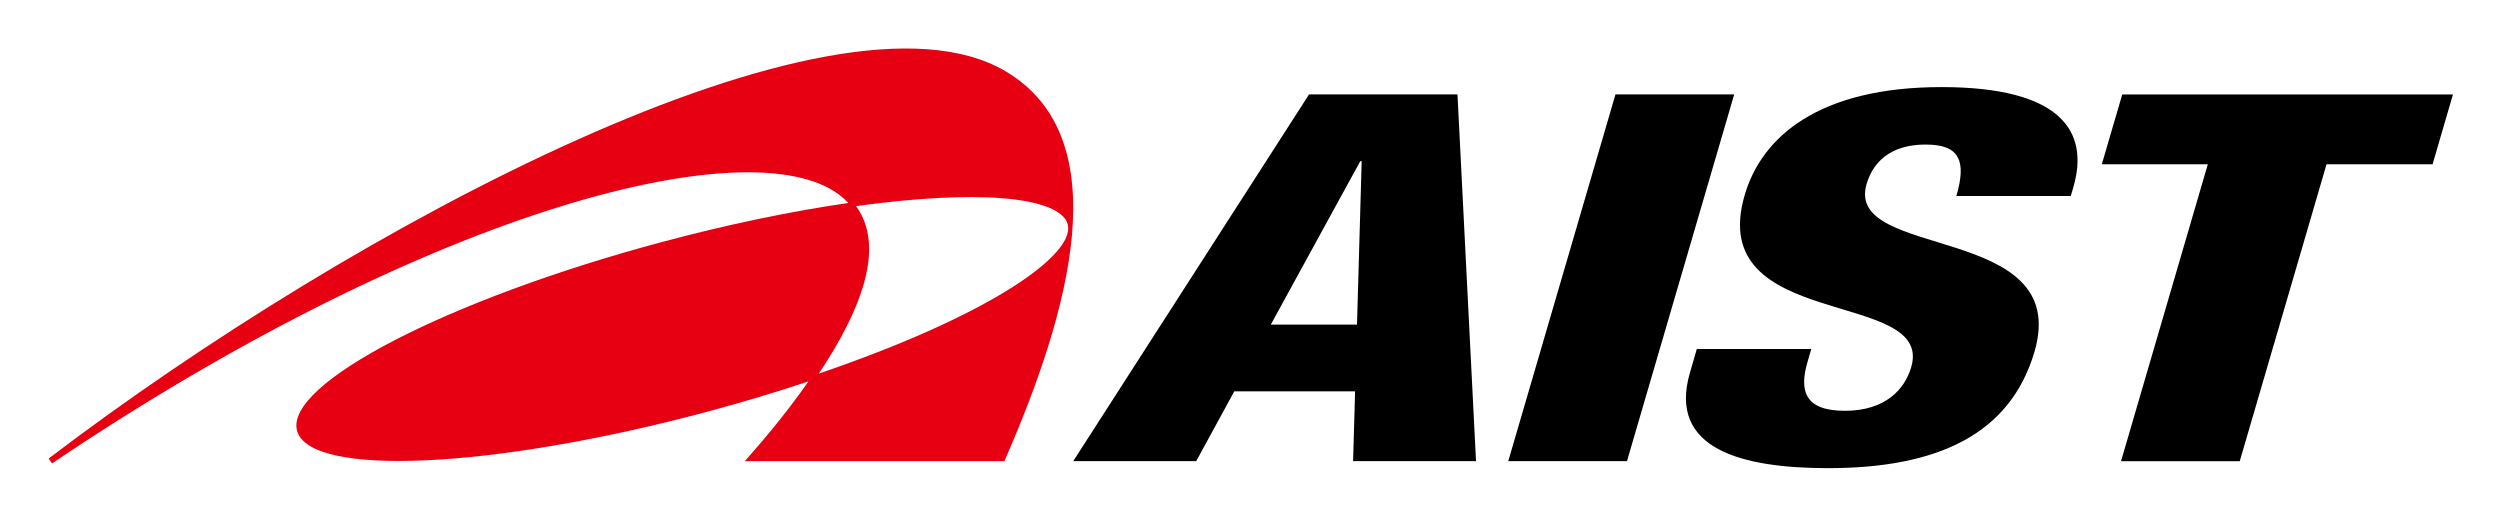
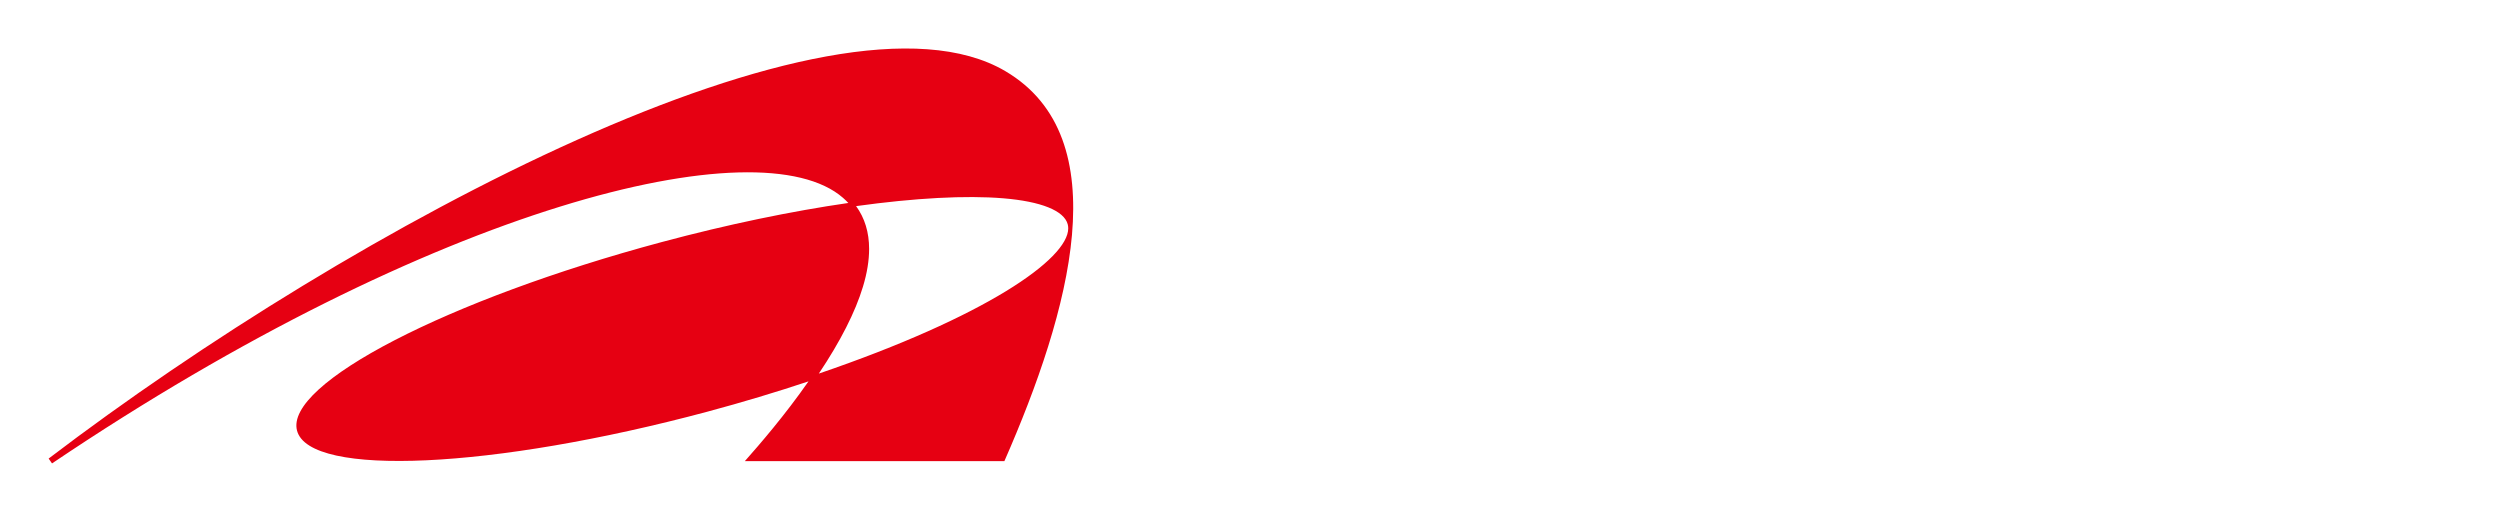
<svg xmlns="http://www.w3.org/2000/svg" role="img" viewBox="184.88 262.38 421.98 86.98">
  <title>National Institute of Advanced Industrial Science and Technology(AIST) (member) logo</title>
  <style>svg {enable-background:new 0 0 792 612}</style>
  <path fill="#e60012" d="M354.56 274.38c-28.95-17.02-109.96 26.18-161.47 65.4l.57.82c64.58-43.52 119.47-57.08 133.51-44.83.32.28.62.57.9.87-9.53 1.38-20.27 3.59-31.5 6.6-36.11 9.68-63.67 23.93-61.55 31.84 2.12 7.91 33.11 6.47 69.22-3.2 5.97-1.6 11.71-3.33 17.11-5.13-3.98 5.71-8.25 10.65-10.75 13.47h43.81c11.09-25.29 19.29-54.58.15-65.84zm-31.47 51.06c3.65-5.46 6.16-10.39 7.45-14.67.7-2.31 1.04-4.43 1.04-6.37 0-2.81-.74-5.23-2.2-7.23 9.96-1.38 18.53-1.84 24.84-1.32 6.4.53 10.27 2.09 10.88 4.38.06.22.09.45.09.69 0 5.21-14.04 14.94-42.1 24.52z" />
-   <path d="M413.93 317.17h-14.55l15.1-27.58h.24l-.79 27.58zm-47.9 23.05h20.76l6.43-11.79h20.39l-.34 11.79h20.75l-3.13-61.91h-25.05l-39.81 61.91zm91.53-61.91h20.04l-18.1 61.91h-20.04l18.1-61.91zm33.04 43.01l-.63 2.17c-1.37 4.68-.62 8.23 6.29 8.23 7.04 0 10.18-3.81 11.22-7.37 3.91-13.36-34.88-5.9-28.11-29.05 2.89-9.89 12.59-18.22 33.22-18.22 20.04 0 25.04 7.37 22.25 16.91l-.43 1.47H515.1c.86-2.95 1.01-5.11.23-6.51-.76-1.47-2.46-2.17-5.45-2.17-5 0-8.62 2.17-9.94 6.68-3.77 12.92 34.74 6.42 28.35 28.27-4.11 14.04-16.49 19.67-34.85 19.67-14.54 0-27.08-3.21-23.31-16.12l1.16-3.99h19.31zm66.94-31.21h-17.89l3.45-11.79h55.82l-3.44 11.79h-17.9l-14.65 50.12h-20.04l14.65-50.12z" />
</svg>